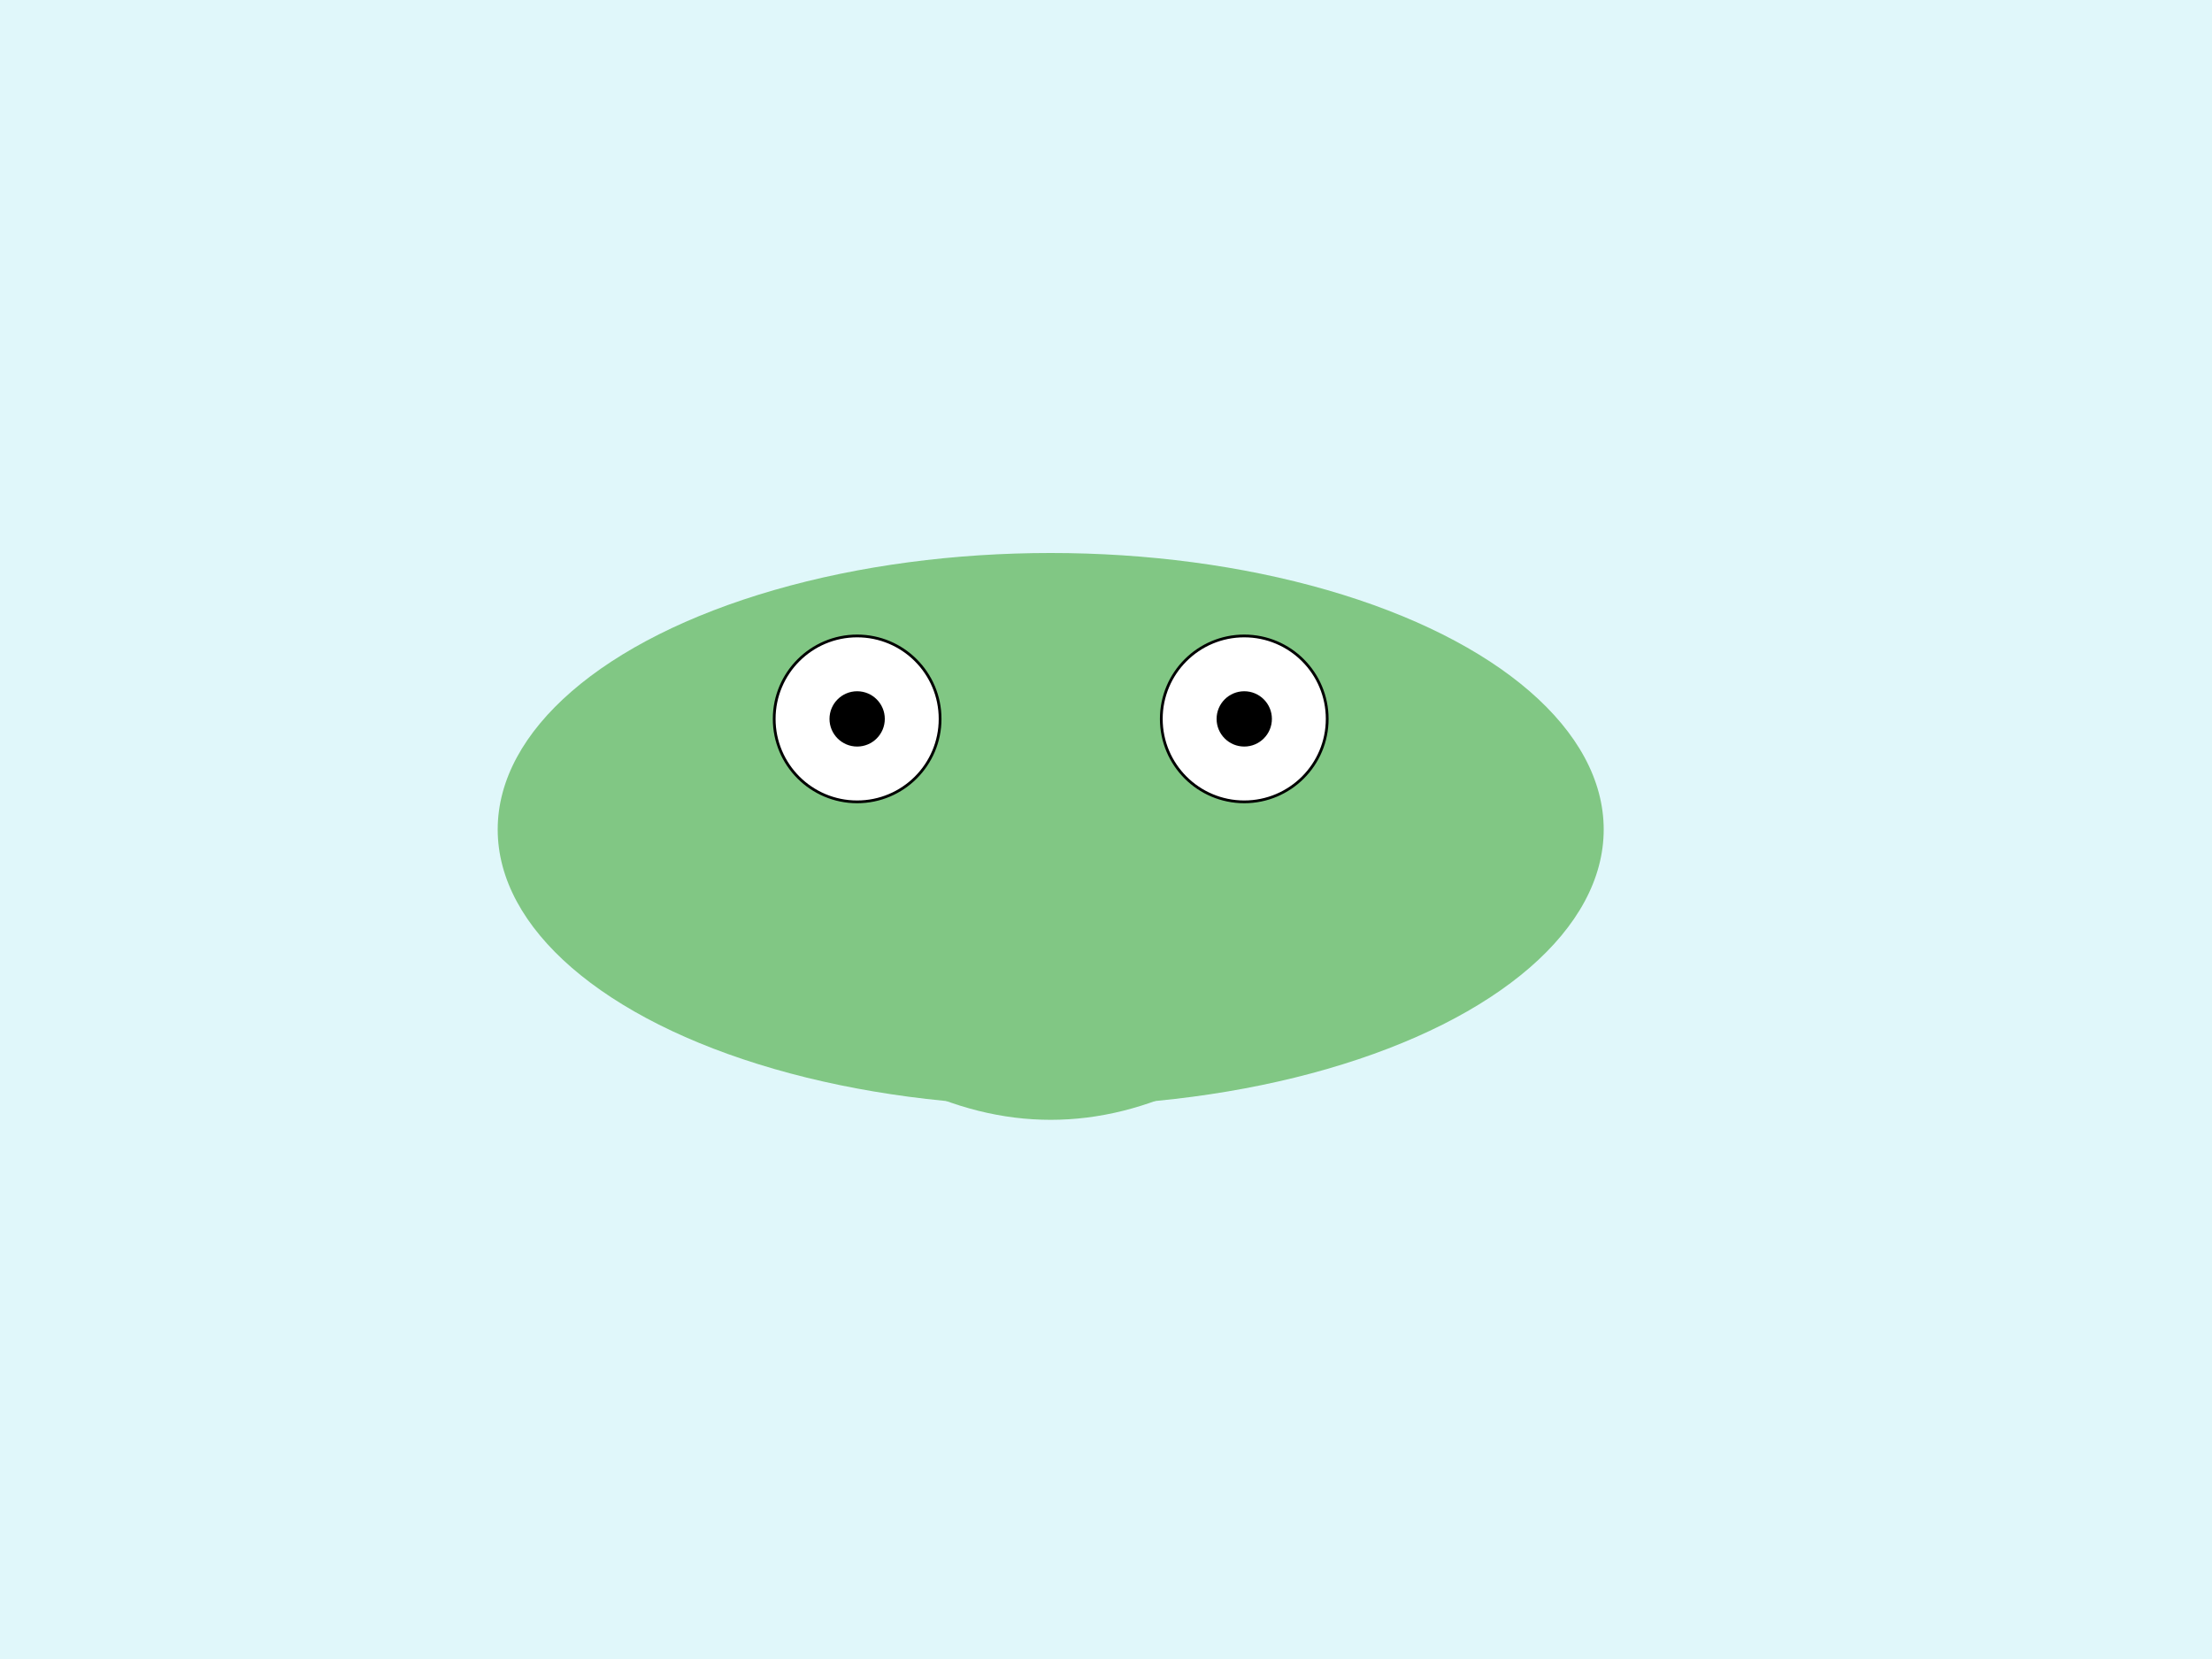
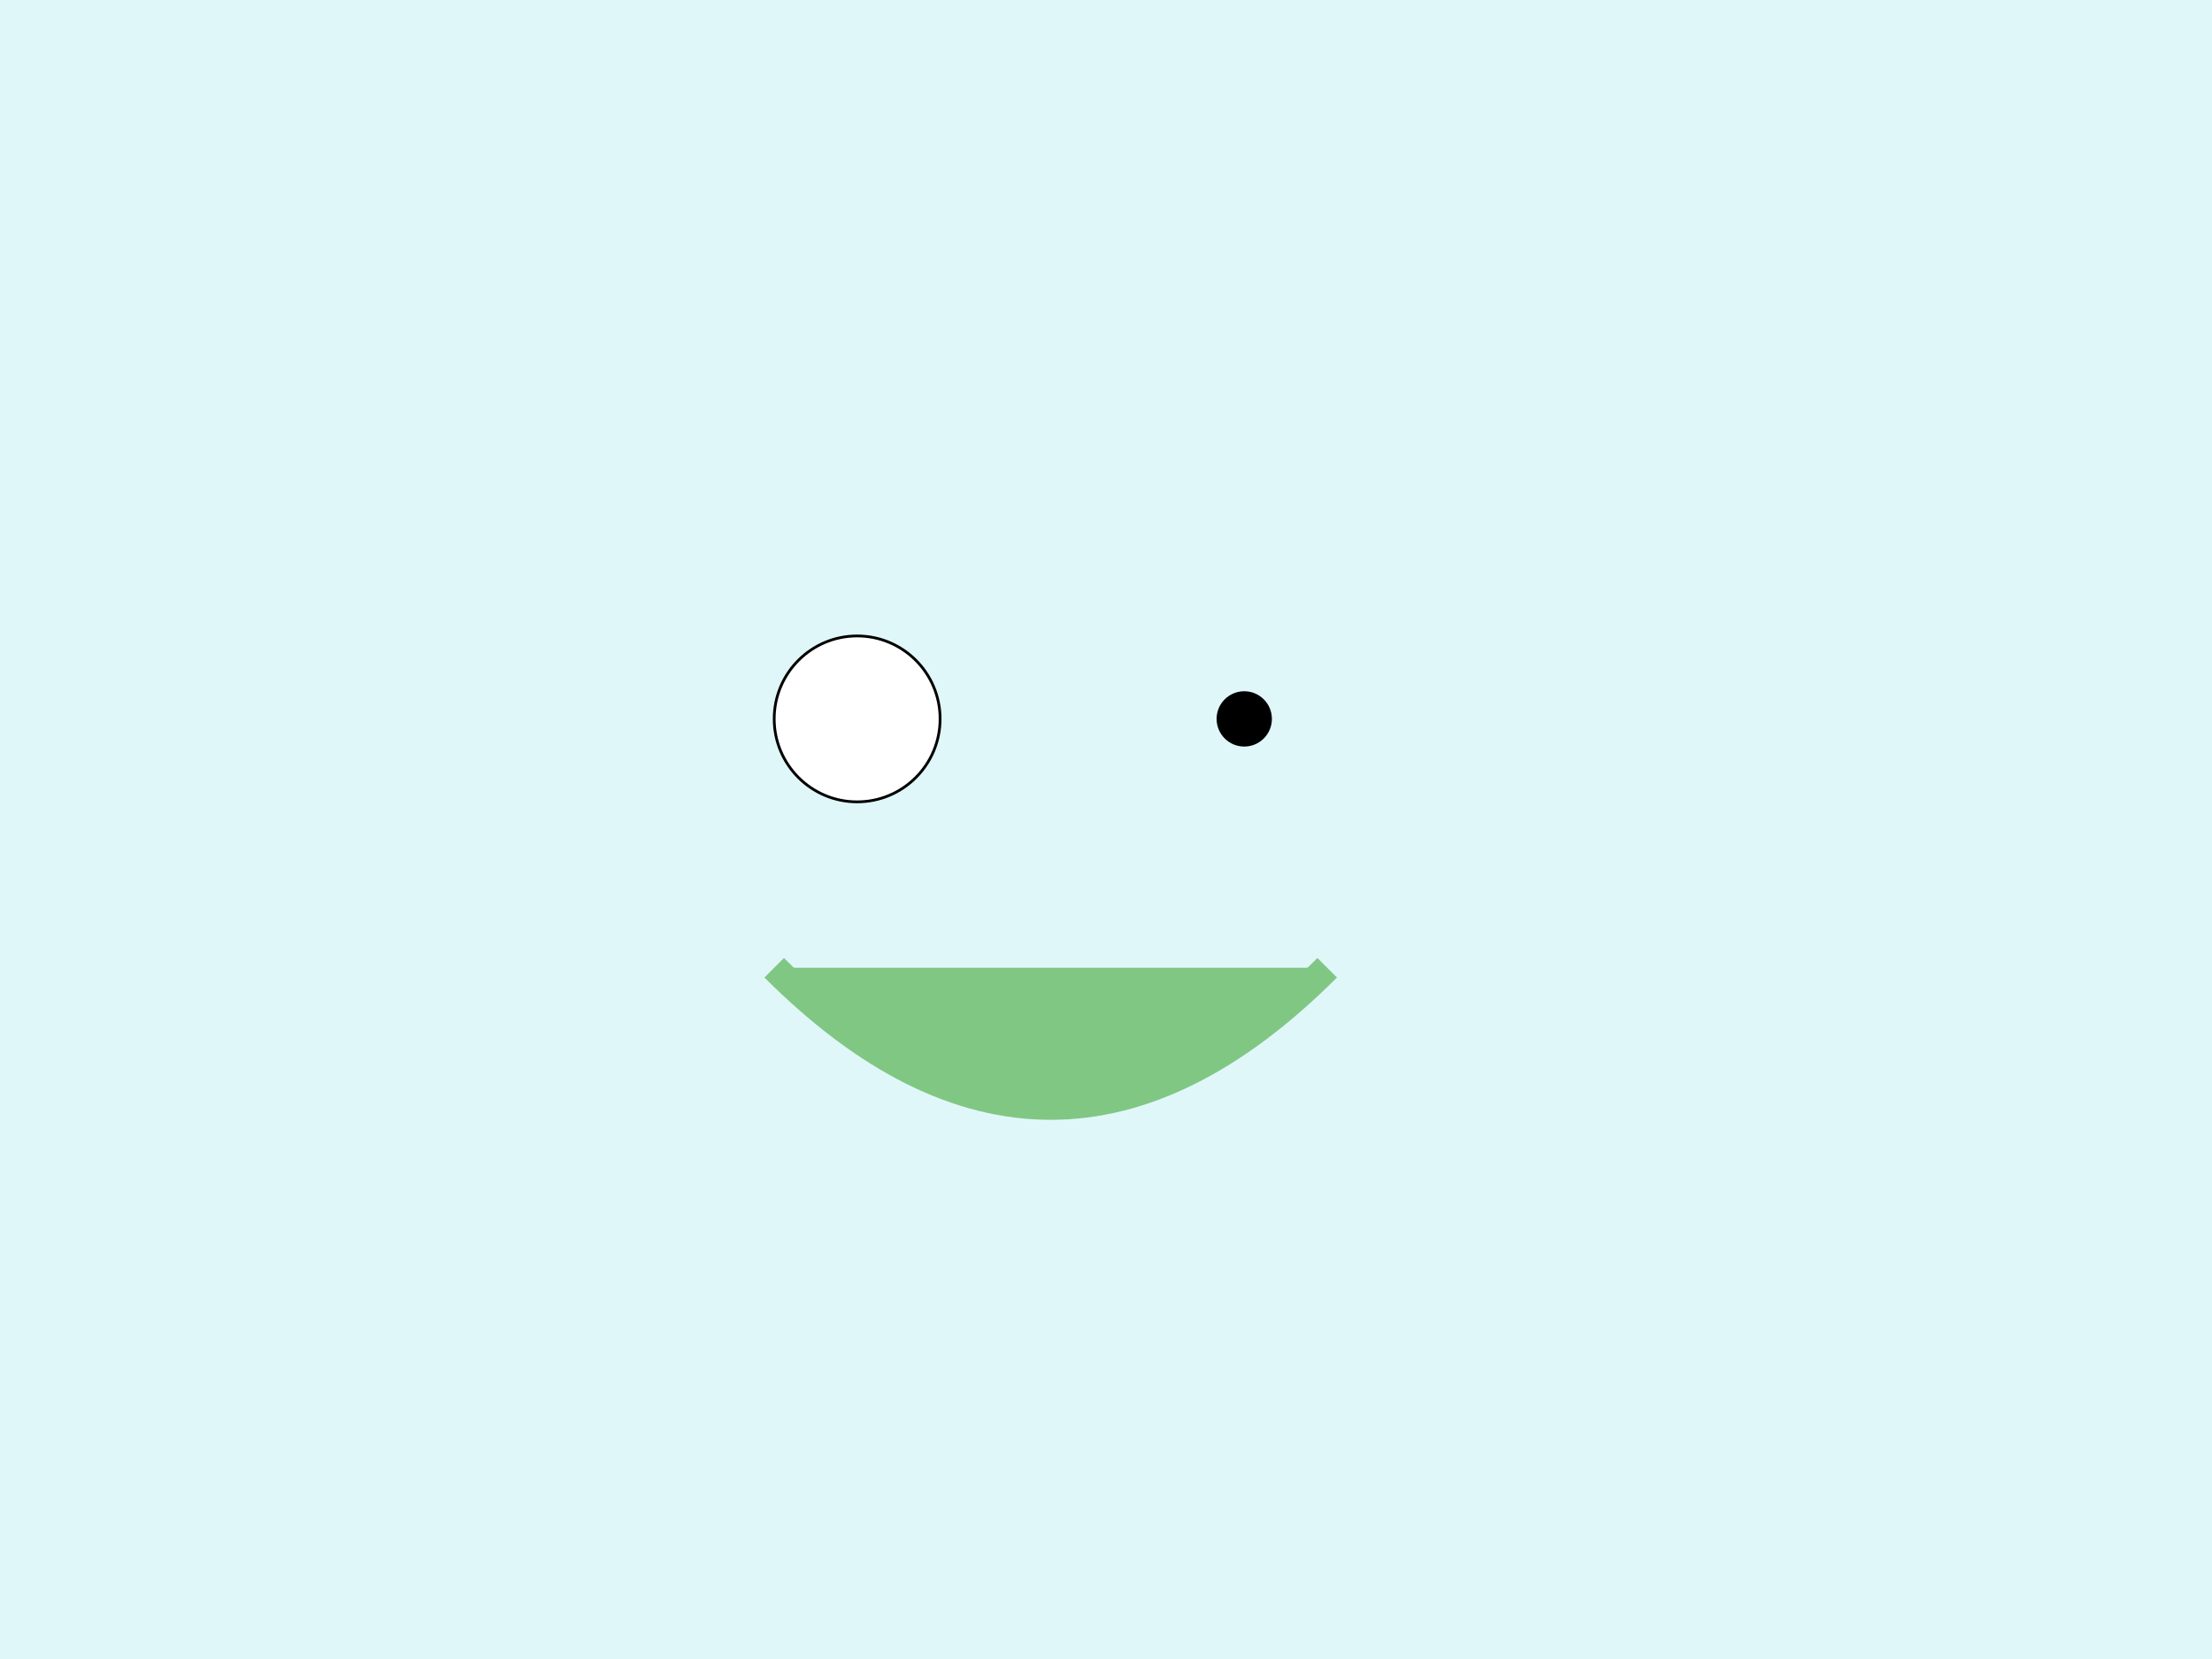
<svg xmlns="http://www.w3.org/2000/svg" version="1.1" viewBox="0 0 800 600">
  <style>
    .background { fill: #e0f7fa; }
    .frog-body { fill: #81c784; }
    .frog-eyes { fill: #fff; stroke: #000; stroke-width: 1px; }
    .frog-pupils { fill: #000; }
  </style>
  <rect class="background" width="100%" height="100%" />
  <g transform="translate(380,300)">
-     <ellipse class="frog-body" rx="200" ry="100" />
    <circle class="frog-eyes" cx="-70" cy="-40" r="30" />
-     <circle class="frog-eyes" cx="70" cy="-40" r="30" />
-     <circle class="frog-pupils" cx="-70" cy="-40" r="10" />
    <circle class="frog-pupils" cx="70" cy="-40" r="10" />
    <path class="frog-body" d="M -100,50 Q 0,150 100,50" stroke="#81c784" stroke-width="10" fill="none" />
  </g>
</svg>